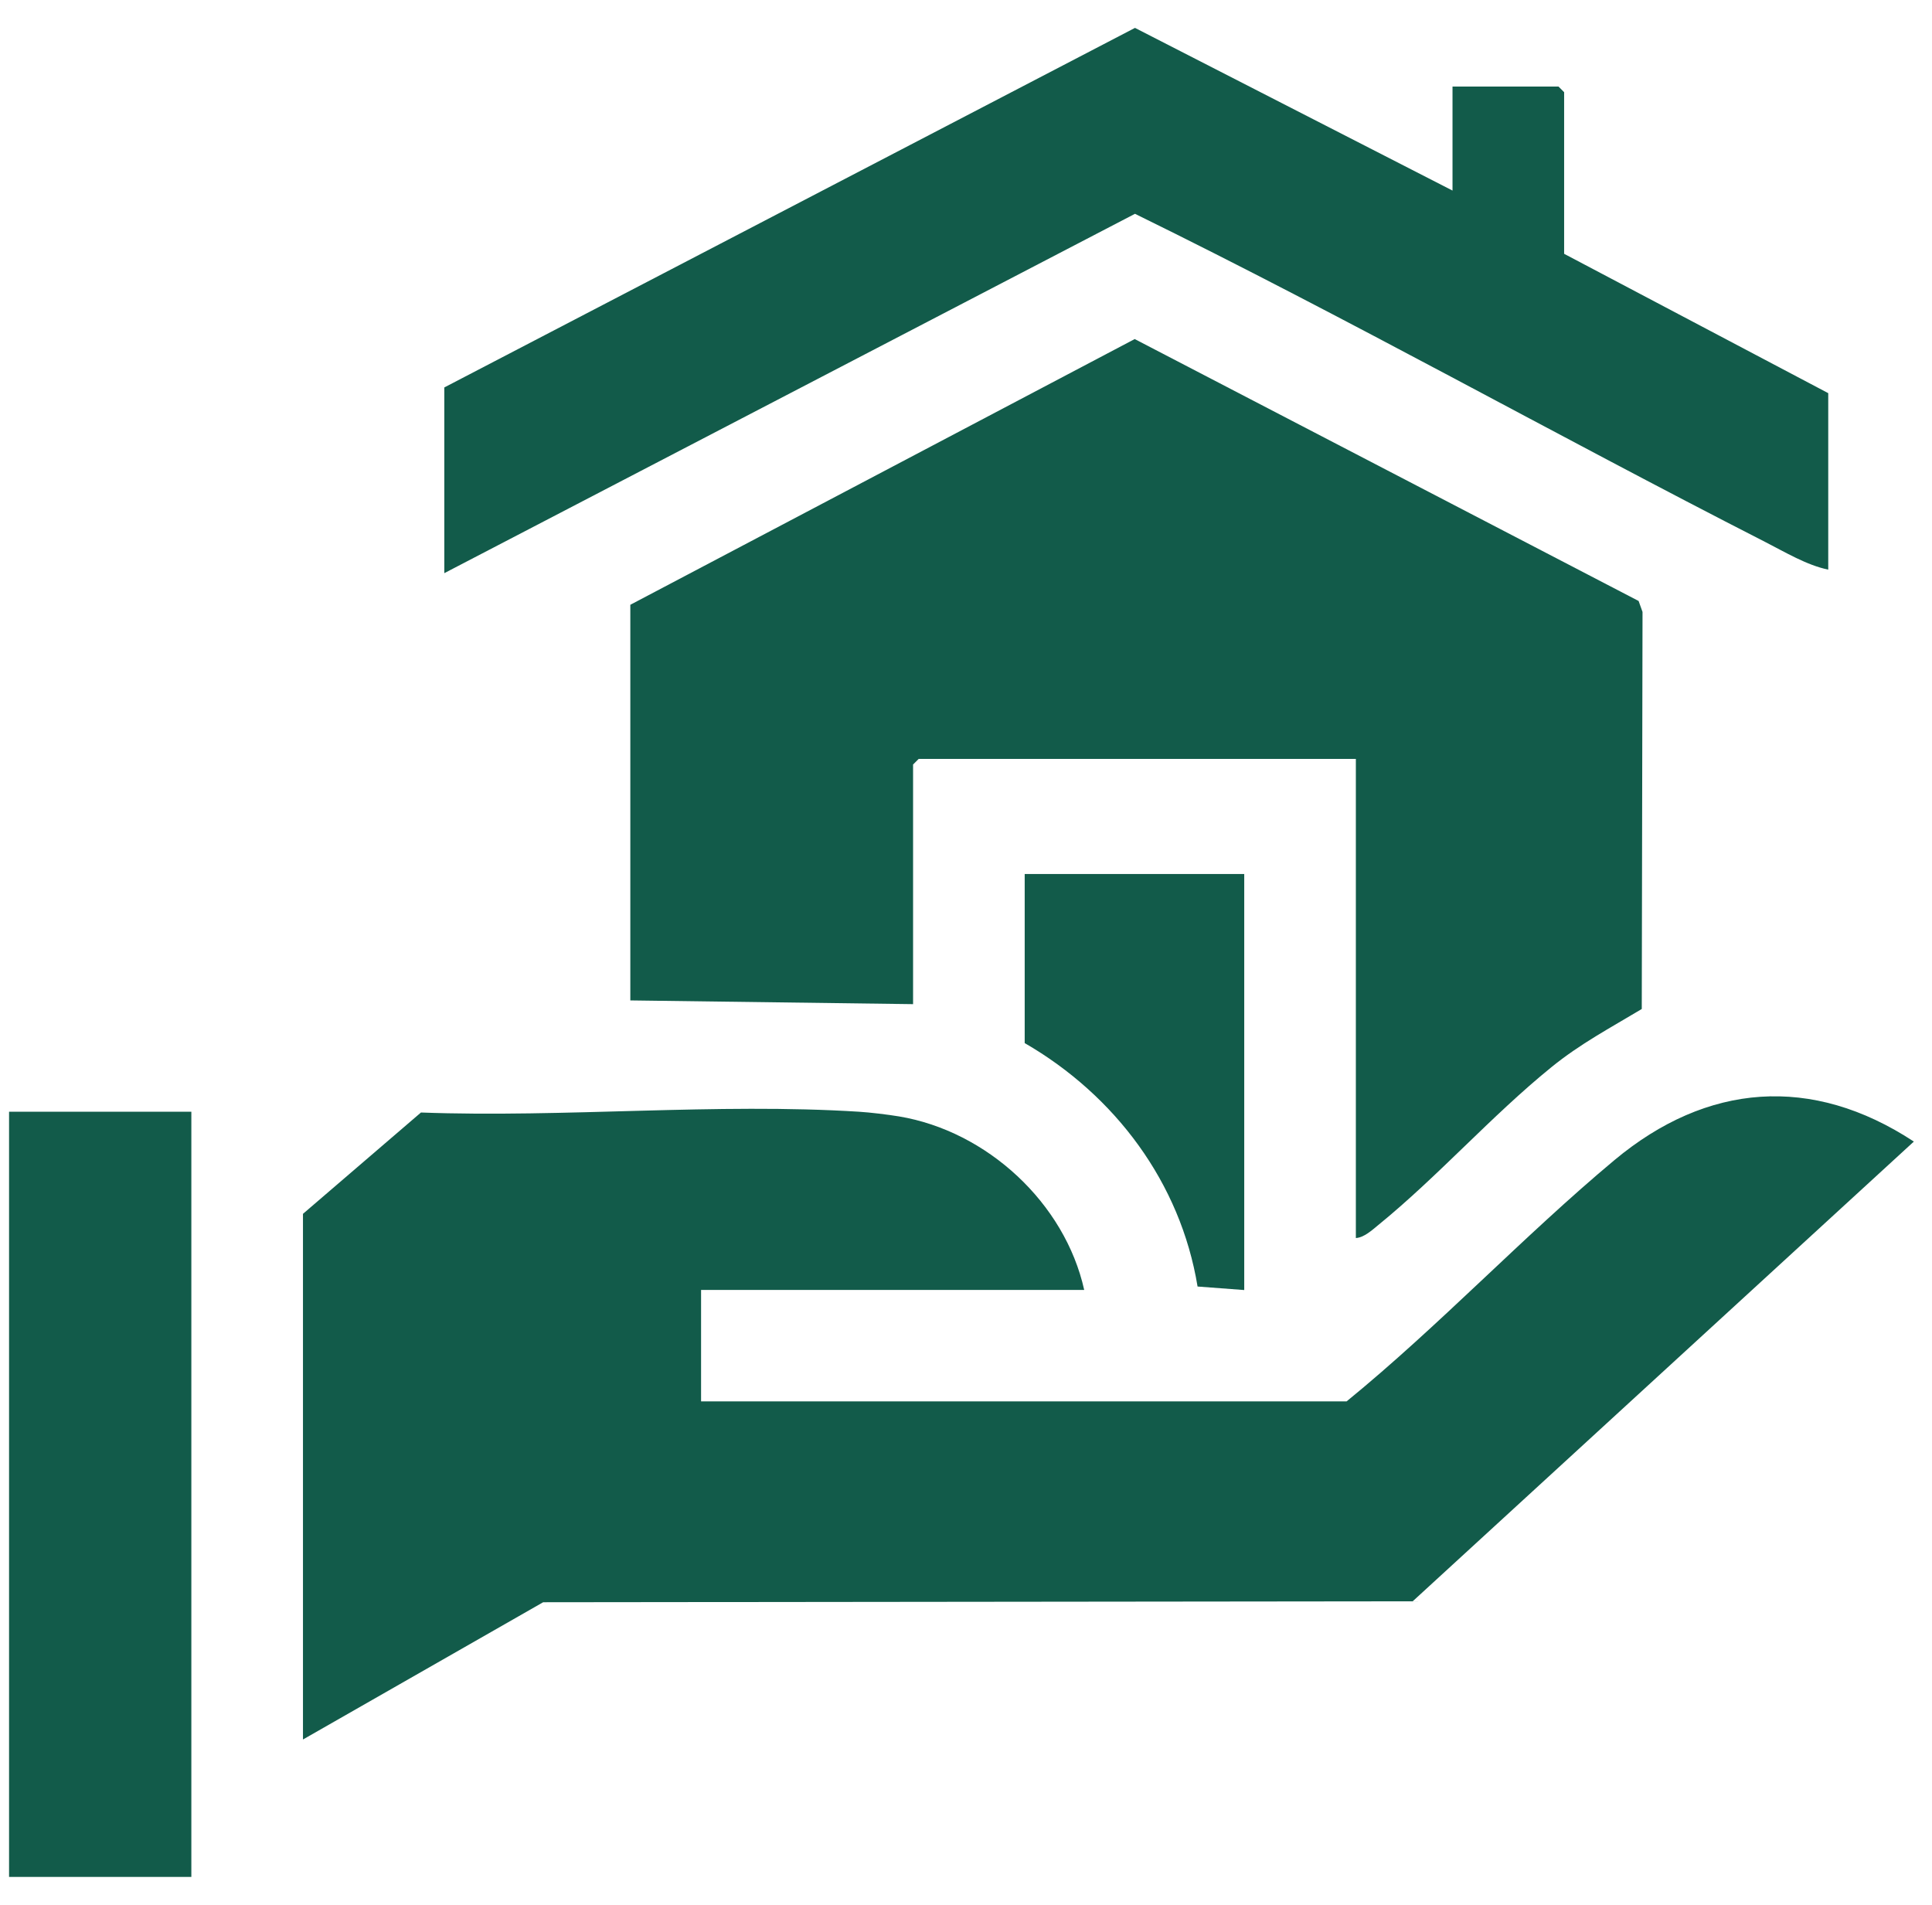
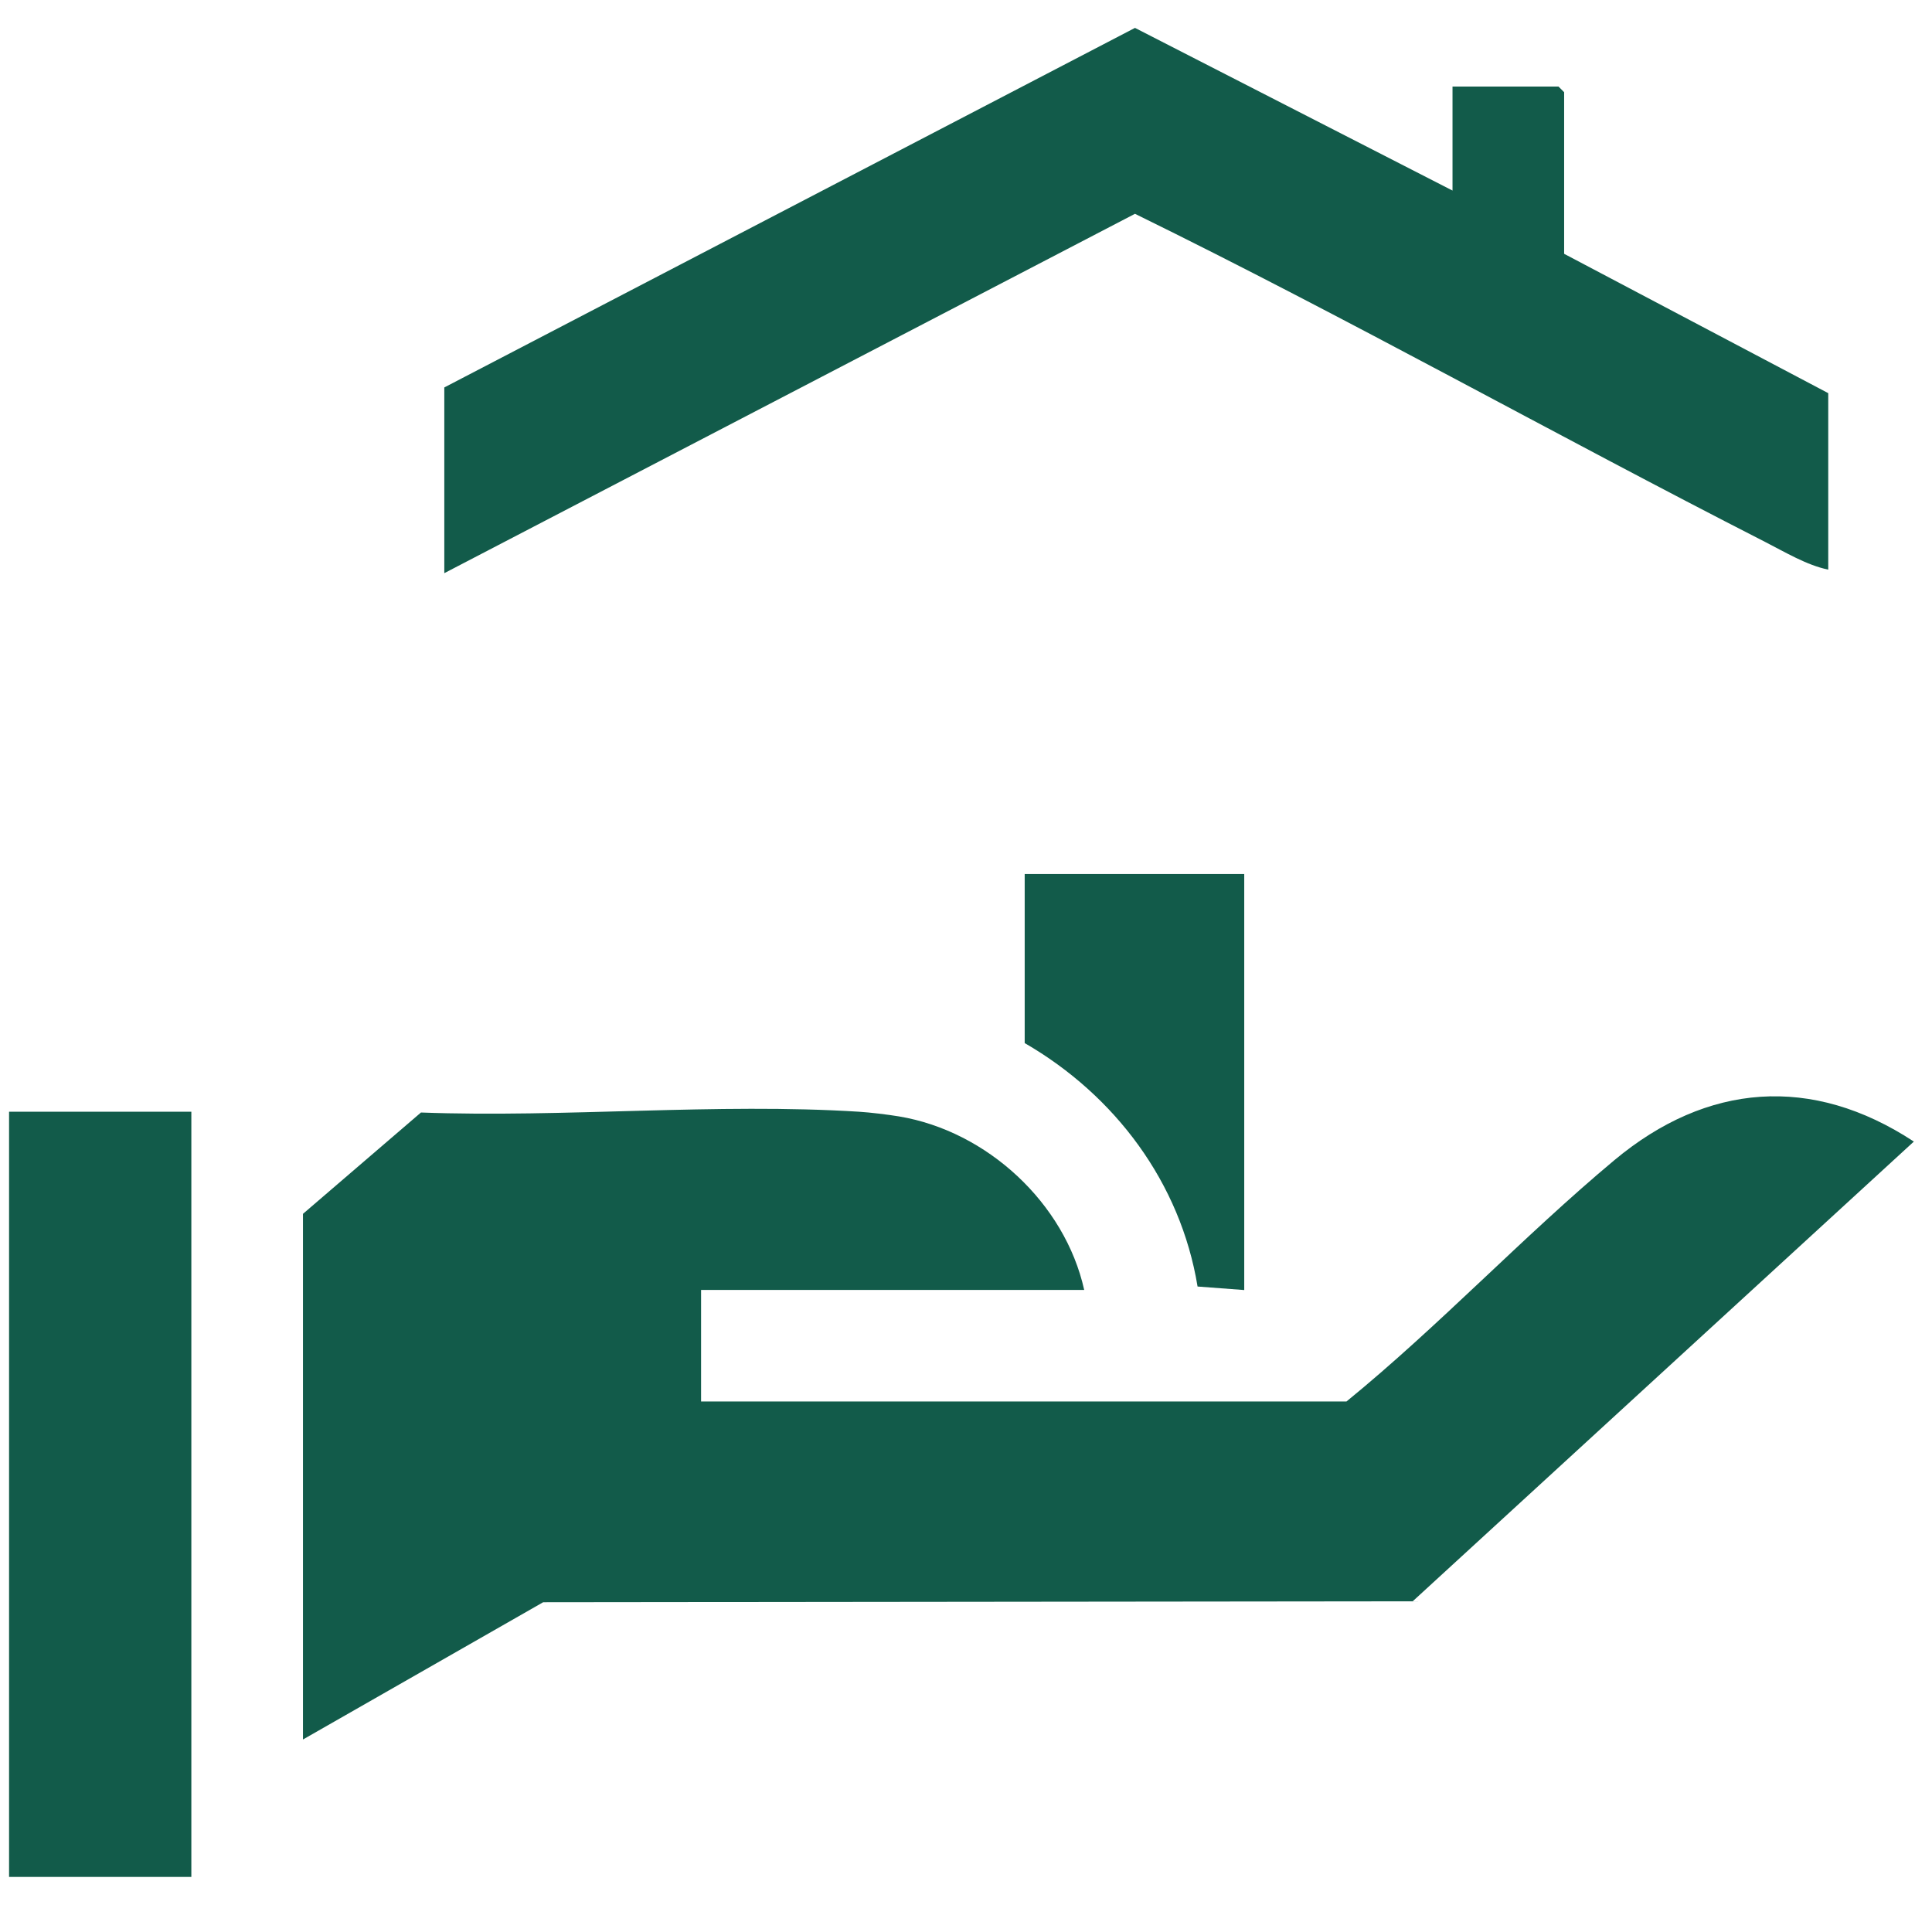
<svg xmlns="http://www.w3.org/2000/svg" width="71" height="70" viewBox="0 0 71 70" fill="none">
  <g clip-path="url(#clip0_205_2052)">
-     <path d="M49.483 51.502C52.882 48.73 55.979 45.43 59.329 42.633C62.727 39.798 66.584 39.487 70.333 41.951L51.916 58.845L19.961 58.88L11.134 63.924V44.607L15.47 40.883C20.745 41.079 26.334 40.523 31.574 40.855C31.98 40.88 32.638 40.96 33.04 41.027C36.271 41.566 39.134 44.208 39.844 47.404H25.764V51.499H49.483V51.502Z" fill="#125B4A" />
-     <path d="M49.827 45.496V27.888H33.762L33.555 28.095V36.901L23.164 36.764V22.225L41.7 12.46L60.218 22.085L60.362 22.488L60.334 37.079C59.186 37.769 58.076 38.353 57.009 39.221C54.797 41.017 52.858 43.221 50.649 45.02C50.425 45.203 50.128 45.479 49.827 45.496Z" fill="#125B4A" />
+     <path d="M49.483 51.502C52.882 48.73 55.979 45.43 59.329 42.633C62.727 39.798 66.584 39.487 70.333 41.951L51.916 58.845L19.961 58.88L11.134 63.924V44.607L15.47 40.883C20.745 41.079 26.334 40.523 31.574 40.855C31.98 40.88 32.638 40.96 33.04 41.027C36.271 41.566 39.134 44.208 39.844 47.404H25.764V51.499V51.502Z" fill="#125B4A" />
    <path d="M53.379 7.003V3.181H57.275L57.481 3.388V9.327L67.187 14.448V20.933C66.399 20.772 65.594 20.286 64.859 19.911C57.114 15.956 49.519 11.686 41.71 7.857L16.328 21.063V14.238L41.71 1.025L53.379 7.003Z" fill="#125B4A" />
    <path d="M7.032 40.855H0.333V68.975H7.032V40.855Z" fill="#125B4A" />
    <path d="M45.725 32.119V47.407L44.01 47.278C43.383 43.459 40.975 40.25 37.657 38.332V32.119H45.725Z" fill="#125B4A" />
  </g>
  <defs>
    <clipPath id="clip0_205_2052">
      <rect width="70" height="70" fill="white" transform="translate(0.333)" />
    </clipPath>
  </defs>
</svg>